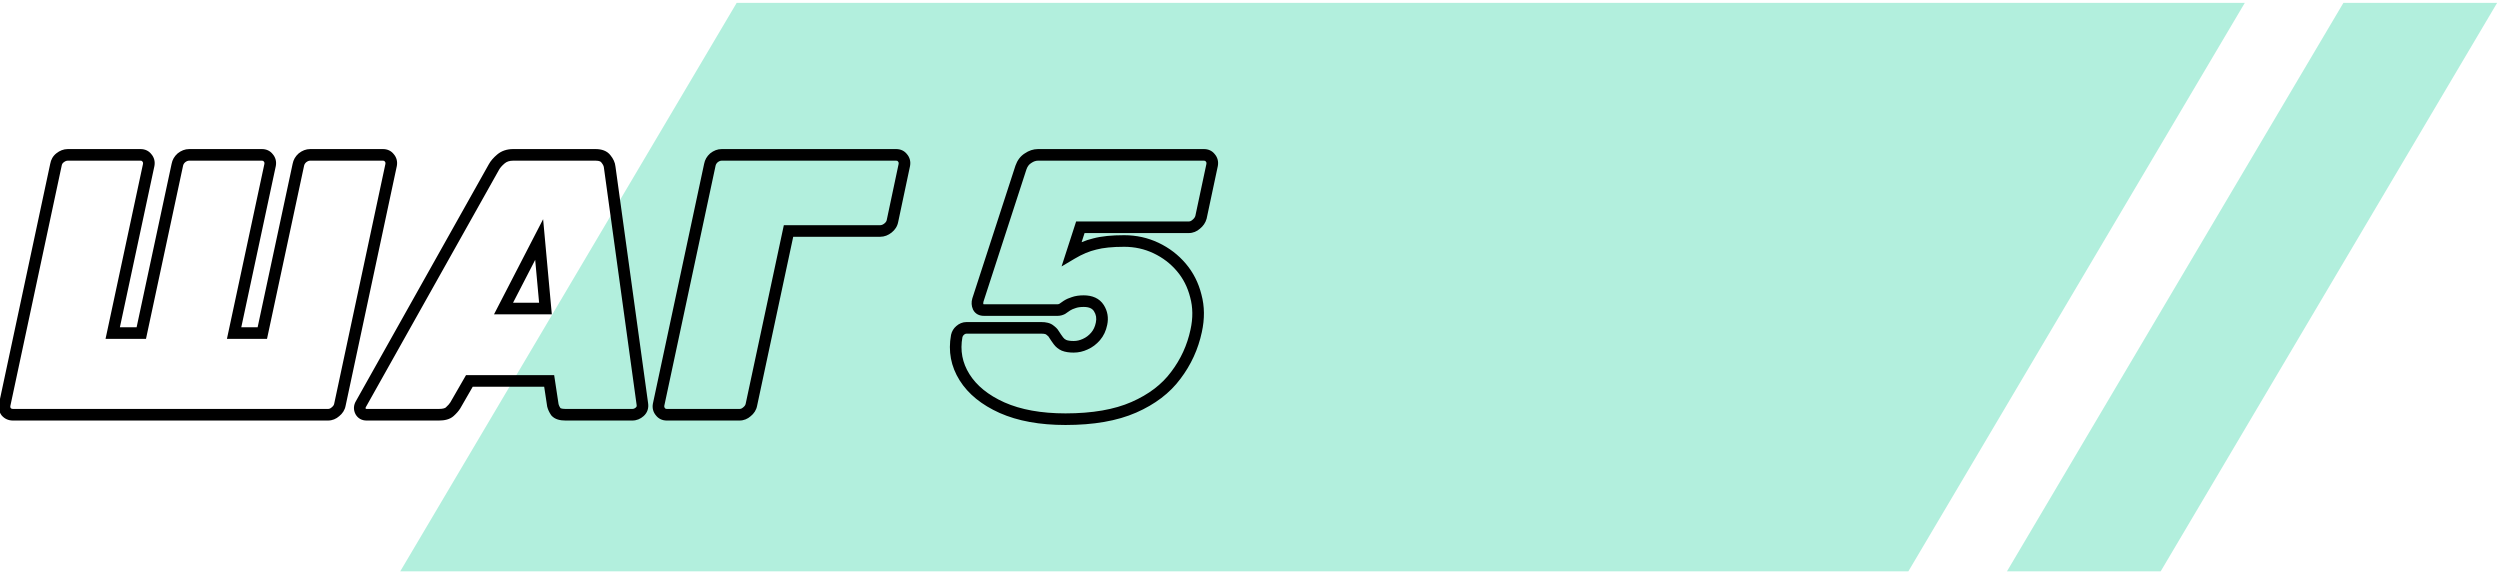
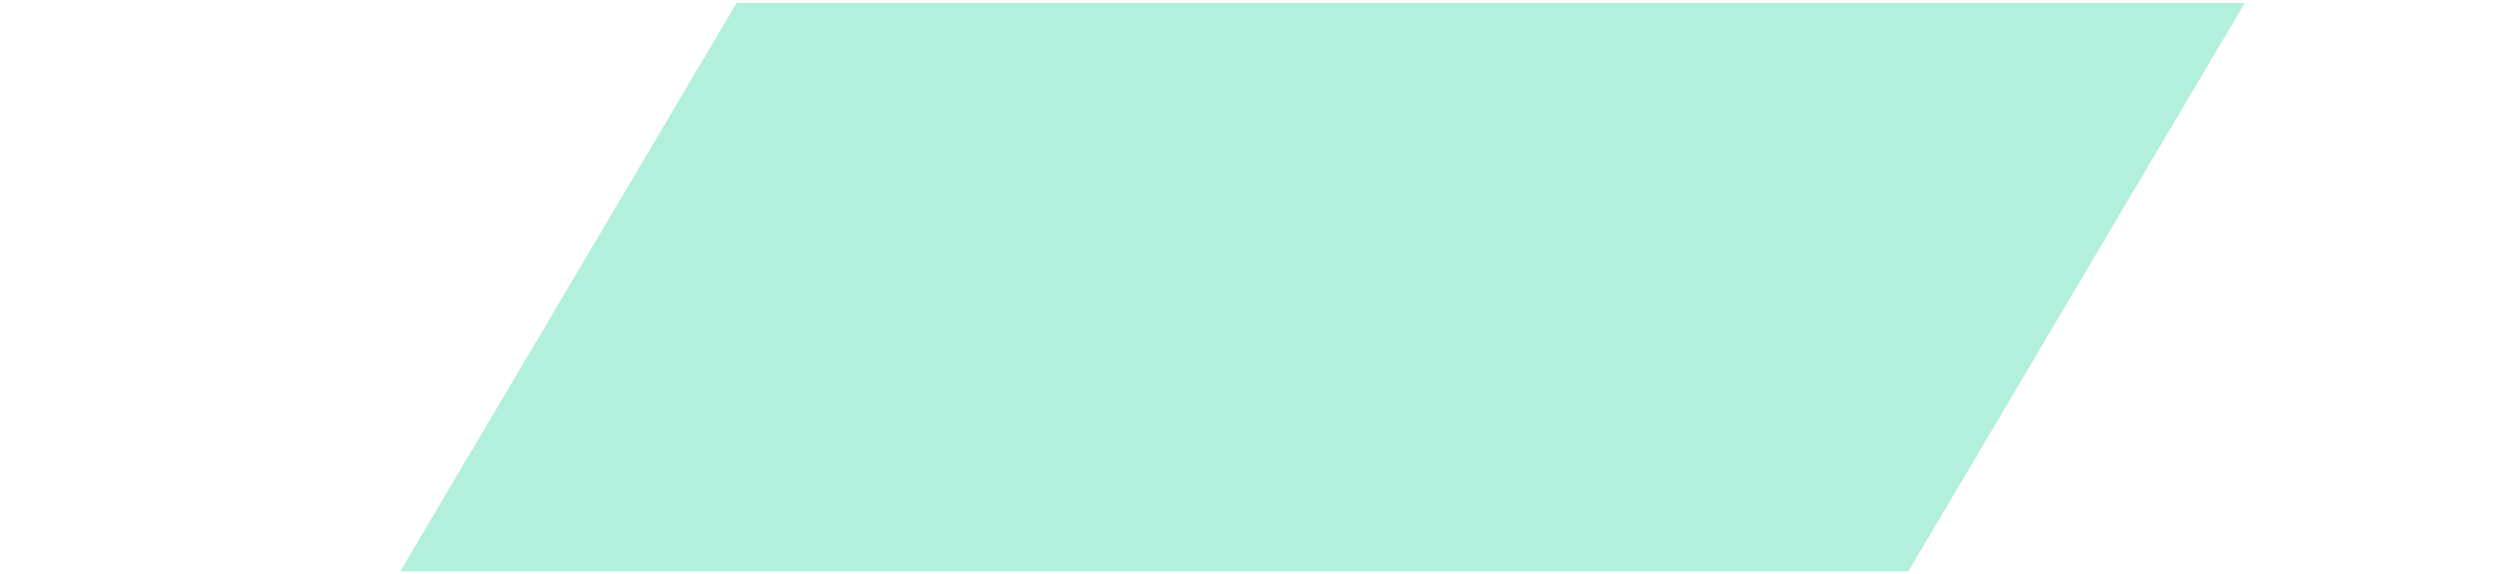
<svg xmlns="http://www.w3.org/2000/svg" width="431" height="99" viewBox="0 0 431 99" fill="none">
-   <path d="M404 0.5H430.5L372.5 98.5H346L404 0.5Z" fill="#B2EFDD" />
-   <path d="M127 0.5H387L329 98.5H69L127 0.5Z" fill="#B2EFDD" />
-   <path d="M1.064 70.988L0.264 71.588L0.287 71.618L0.311 71.647L1.064 70.988ZM0.808 69.772L-0.17 69.563L-0.173 69.578L-0.176 69.593L0.808 69.772ZM9.64 28.428L10.618 28.637L10.623 28.615L10.626 28.592L9.64 28.428ZM10.344 27.212L10.958 28.001L10.969 27.993L10.344 27.212ZM25.32 27.212L24.52 27.812L24.543 27.842L24.567 27.87L25.32 27.212ZM25.64 28.428L26.618 28.637L26.621 28.622L26.624 28.607L25.64 28.428ZM19.432 57.42L18.454 57.211L18.195 58.42H19.432V57.42ZM24.36 57.42V58.42H25.169L25.338 57.629L24.36 57.42ZM30.568 28.428L31.546 28.637L31.549 28.622L31.552 28.607L30.568 28.428ZM31.272 27.212L30.647 26.431L30.627 26.447L30.608 26.465L31.272 27.212ZM46.248 27.212L45.448 27.812L45.471 27.842L45.495 27.87L46.248 27.212ZM46.568 28.428L47.546 28.637L47.549 28.622L47.552 28.607L46.568 28.428ZM40.36 57.42L39.382 57.211L39.123 58.42H40.36V57.42ZM45.224 57.42V58.42H46.032L46.202 57.629L45.224 57.42ZM51.432 28.428L52.41 28.637L52.413 28.622L52.416 28.607L51.432 28.428ZM52.136 27.212L51.511 26.431L51.491 26.447L51.472 26.465L52.136 27.212ZM67.112 27.212L66.312 27.812L66.335 27.842L66.359 27.87L67.112 27.212ZM67.432 28.428L68.41 28.637L68.413 28.622L68.416 28.607L67.432 28.428ZM58.6 69.772L57.622 69.563L57.619 69.578L57.616 69.593L58.6 69.772ZM57.832 70.988L57.207 70.207L57.187 70.223L57.168 70.241L57.832 70.988ZM2.216 70.5C2.024 70.5 1.918 70.445 1.817 70.329L0.311 71.647C0.807 72.213 1.47 72.5 2.216 72.5V70.5ZM1.864 70.388C1.796 70.297 1.75 70.182 1.792 69.951L-0.176 69.593C-0.304 70.301 -0.18 70.996 0.264 71.588L1.864 70.388ZM1.786 69.981L10.618 28.637L8.662 28.219L-0.17 69.563L1.786 69.981ZM10.626 28.592C10.674 28.31 10.786 28.135 10.958 28.001L9.73 26.423C9.134 26.886 8.777 27.522 8.654 28.264L10.626 28.592ZM10.969 27.993C11.248 27.769 11.482 27.7 11.688 27.7V25.7C10.955 25.7 10.293 25.972 9.719 26.431L10.969 27.993ZM11.688 27.7H24.232V25.7H11.688V27.7ZM24.232 27.7C24.423 27.7 24.474 27.75 24.52 27.812L26.12 26.612C25.654 25.991 24.98 25.7 24.232 25.7V27.7ZM24.567 27.87C24.654 27.969 24.69 28.062 24.656 28.249L26.624 28.607C26.761 27.856 26.584 27.137 26.073 26.553L24.567 27.87ZM24.662 28.219L18.454 57.211L20.41 57.629L26.618 28.637L24.662 28.219ZM19.432 58.42H24.36V56.42H19.432V58.42ZM25.338 57.629L31.546 28.637L29.59 28.219L23.382 57.211L25.338 57.629ZM31.552 28.607C31.594 28.375 31.706 28.165 31.936 27.959L30.608 26.465C30.07 26.942 29.713 27.543 29.584 28.249L31.552 28.607ZM31.897 27.993C32.176 27.769 32.41 27.7 32.616 27.7V25.7C31.883 25.7 31.221 25.972 30.647 26.431L31.897 27.993ZM32.616 27.7H45.16V25.7H32.616V27.7ZM45.16 27.7C45.351 27.7 45.402 27.75 45.448 27.812L47.048 26.612C46.582 25.991 45.908 25.7 45.16 25.7V27.7ZM45.495 27.87C45.582 27.969 45.618 28.062 45.584 28.249L47.552 28.607C47.688 27.856 47.512 27.137 47.001 26.553L45.495 27.87ZM45.59 28.219L39.382 57.211L41.338 57.629L47.546 28.637L45.59 28.219ZM40.36 58.42H45.224V56.42H40.36V58.42ZM46.202 57.629L52.41 28.637L50.454 28.219L44.246 57.211L46.202 57.629ZM52.416 28.607C52.458 28.375 52.57 28.165 52.8 27.959L51.472 26.465C50.934 26.942 50.577 27.543 50.448 28.249L52.416 28.607ZM52.761 27.993C53.041 27.769 53.274 27.7 53.48 27.7V25.7C52.747 25.7 52.085 25.972 51.511 26.431L52.761 27.993ZM53.48 27.7H66.024V25.7H53.48V27.7ZM66.024 27.7C66.215 27.7 66.266 27.75 66.312 27.812L67.912 26.612C67.446 25.991 66.772 25.7 66.024 25.7V27.7ZM66.359 27.87C66.446 27.969 66.482 28.062 66.448 28.249L68.416 28.607C68.552 27.856 68.376 27.137 67.865 26.553L66.359 27.87ZM66.454 28.219L57.622 69.563L59.578 69.981L68.41 28.637L66.454 28.219ZM57.616 69.593C57.58 69.791 57.475 69.993 57.207 70.207L58.457 71.769C59.043 71.3 59.449 70.692 59.584 69.951L57.616 69.593ZM57.168 70.241C56.948 70.436 56.752 70.5 56.552 70.5V72.5C57.29 72.5 57.948 72.223 58.496 71.735L57.168 70.241ZM56.552 70.5H2.216V72.5H56.552V70.5ZM62.166 70.924L61.272 71.371L61.281 71.391L61.292 71.41L62.166 70.924ZM62.23 69.644L63.087 70.159L63.095 70.146L63.102 70.133L62.23 69.644ZM85.142 28.812L86.014 29.301L86.02 29.291L85.142 28.812ZM86.358 27.404L87.004 28.167V28.167L86.358 27.404ZM104.47 27.404L103.661 27.992L103.678 28.015L103.696 28.037L104.47 27.404ZM105.11 28.812L104.114 28.902L104.116 28.926L104.119 28.949L105.11 28.812ZM110.742 69.644L109.751 69.781L109.752 69.788L109.754 69.796L110.742 69.644ZM95.83 70.988L94.998 71.543L95.034 71.597L95.077 71.647L95.83 70.988ZM95.318 69.9L94.329 70.05L94.336 70.097L94.348 70.142L95.318 69.9ZM94.678 65.676L95.667 65.526L95.538 64.676H94.678V65.676ZM80.918 65.676V64.676H80.34L80.051 65.177L80.918 65.676ZM78.486 69.9L79.334 70.43L79.344 70.415L79.353 70.399L78.486 69.9ZM77.526 70.988L78.19 71.735L78.195 71.731L77.526 70.988ZM86.806 53.196L85.917 52.737L85.165 54.196H86.806V53.196ZM94.038 53.196V54.196H95.134L95.034 53.105L94.038 53.196ZM92.95 41.292L93.946 41.201L93.634 37.787L92.061 40.833L92.95 41.292ZM63.19 70.5C63.093 70.5 63.066 70.481 63.072 70.484C63.074 70.485 63.074 70.486 63.07 70.482C63.067 70.478 63.056 70.466 63.04 70.438L61.292 71.41C61.477 71.743 61.741 72.03 62.092 72.228C62.439 72.423 62.818 72.5 63.19 72.5V70.5ZM63.06 70.477C63.022 70.399 63.02 70.356 63.021 70.334C63.022 70.31 63.03 70.254 63.087 70.159L61.373 69.129C60.95 69.834 60.898 70.623 61.272 71.371L63.06 70.477ZM63.102 70.133L86.014 29.301L84.27 28.323L61.358 69.155L63.102 70.133ZM86.02 29.291C86.2 28.961 86.512 28.584 87.004 28.167L85.712 26.641C85.095 27.163 84.596 27.724 84.264 28.333L86.02 29.291ZM87.004 28.167C87.347 27.877 87.81 27.7 88.47 27.7V25.7C87.424 25.7 86.478 25.993 85.712 26.641L87.004 28.167ZM88.47 27.7H102.678V25.7H88.47V27.7ZM102.678 27.7C103.37 27.7 103.585 27.887 103.661 27.992L105.279 26.816C104.672 25.982 103.693 25.7 102.678 25.7V27.7ZM103.696 28.037C103.99 28.396 104.094 28.682 104.114 28.902L106.106 28.721C106.041 28.003 105.718 27.351 105.244 26.771L103.696 28.037ZM104.119 28.949L109.751 69.781L111.733 69.507L106.101 28.675L104.119 28.949ZM109.754 69.796C109.793 70.052 109.733 70.148 109.63 70.241L110.958 71.735C111.623 71.145 111.862 70.345 111.73 69.492L109.754 69.796ZM109.63 70.241C109.41 70.436 109.214 70.5 109.014 70.5V72.5C109.752 72.5 110.41 72.223 110.958 71.735L109.63 70.241ZM109.014 70.5H97.494V72.5H109.014V70.5ZM97.494 70.5C96.759 70.5 96.586 70.333 96.583 70.329L95.077 71.647C95.671 72.325 96.607 72.5 97.494 72.5V70.5ZM96.662 70.433C96.451 70.117 96.338 69.859 96.288 69.657L94.348 70.142C94.468 70.624 94.697 71.091 94.998 71.543L96.662 70.433ZM96.307 69.75L95.667 65.526L93.689 65.826L94.329 70.05L96.307 69.75ZM94.678 64.676H80.918V66.676H94.678V64.676ZM80.051 65.177L77.619 69.401L79.353 70.399L81.785 66.175L80.051 65.177ZM77.638 69.37C77.49 69.606 77.241 69.899 76.857 70.245L78.195 71.731C78.664 71.309 79.055 70.876 79.334 70.43L77.638 69.37ZM76.862 70.241C76.749 70.341 76.429 70.5 75.67 70.5V72.5C76.618 72.5 77.535 72.317 78.19 71.735L76.862 70.241ZM75.67 70.5H63.19V72.5H75.67V70.5ZM86.806 54.196H94.038V52.196H86.806V54.196ZM95.034 53.105L93.946 41.201L91.954 41.383L93.042 53.287L95.034 53.105ZM92.061 40.833L85.917 52.737L87.695 53.655L93.839 41.751L92.061 40.833ZM113.862 70.988L114.661 70.388L114.639 70.358L114.614 70.329L113.862 70.988ZM113.541 69.772L112.564 69.563L112.56 69.578L112.558 69.593L113.541 69.772ZM122.373 28.428L123.351 28.637L123.355 28.622L123.357 28.607L122.373 28.428ZM123.077 27.212L122.453 26.431L122.433 26.447L122.413 26.465L123.077 27.212ZM155.59 27.212L154.79 27.812L154.812 27.842L154.837 27.87L155.59 27.212ZM155.91 28.428L156.888 28.635L156.891 28.621L156.893 28.607L155.91 28.428ZM153.862 38.092L152.883 37.885L152.88 37.899L152.878 37.913L153.862 38.092ZM153.094 39.308L153.718 40.089L153.094 39.308ZM135.941 39.82V38.82H135.133L134.964 39.611L135.941 39.82ZM129.542 69.772L128.564 69.563L128.56 69.578L128.558 69.593L129.542 69.772ZM128.773 70.988L128.149 70.207L128.129 70.223L128.109 70.241L128.773 70.988ZM114.95 70.5C114.759 70.5 114.708 70.45 114.661 70.388L113.062 71.588C113.527 72.209 114.202 72.5 114.95 72.5V70.5ZM114.614 70.329C114.528 70.231 114.491 70.138 114.525 69.951L112.558 69.593C112.421 70.344 112.598 71.062 113.109 71.647L114.614 70.329ZM114.519 69.981L123.351 28.637L121.396 28.219L112.564 69.563L114.519 69.981ZM123.357 28.607C123.4 28.375 123.511 28.165 123.742 27.959L122.413 26.465C121.876 26.942 121.518 27.543 121.39 28.249L123.357 28.607ZM123.702 27.993C123.982 27.769 124.215 27.7 124.422 27.7V25.7C123.689 25.7 123.026 25.972 122.453 26.431L123.702 27.993ZM124.422 27.7H154.501V25.7H124.422V27.7ZM154.501 27.7C154.692 27.7 154.743 27.75 154.79 27.812L156.389 26.612C155.924 25.991 155.249 25.7 154.501 25.7V27.7ZM154.837 27.87C154.923 27.969 154.96 28.062 154.926 28.249L156.893 28.607C157.03 27.856 156.853 27.137 156.342 26.553L154.837 27.87ZM154.931 28.221L152.883 37.885L154.84 38.299L156.888 28.635L154.931 28.221ZM152.878 37.913C152.842 38.111 152.736 38.313 152.469 38.527L153.718 40.089C154.304 39.62 154.711 39.012 154.845 38.271L152.878 37.913ZM152.469 38.527C152.189 38.751 151.956 38.82 151.749 38.82V40.82C152.482 40.82 153.145 40.548 153.718 40.089L152.469 38.527ZM151.749 38.82H135.941V40.82H151.749V38.82ZM134.964 39.611L128.564 69.563L130.519 69.981L136.919 40.029L134.964 39.611ZM128.558 69.593C128.522 69.791 128.416 69.993 128.149 70.207L129.398 71.769C129.984 71.3 130.391 70.692 130.525 69.951L128.558 69.593ZM128.109 70.241C127.889 70.436 127.694 70.5 127.493 70.5V72.5C128.232 72.5 128.89 72.223 129.438 71.735L128.109 70.241ZM127.493 70.5H114.95V72.5H127.493V70.5ZM172.749 70.284L172.339 71.196L172.344 71.198L172.749 70.284ZM166.285 65.036L165.437 65.567L166.285 65.036ZM164.941 57.932L163.964 57.715L163.96 57.733L163.957 57.752L164.941 57.932ZM165.516 56.972L166.167 57.731L166.175 57.725L165.516 56.972ZM181.005 56.908L180.354 57.667L180.378 57.688L180.404 57.708L181.005 56.908ZM181.645 57.548L180.75 57.995L180.773 58.041L180.801 58.085L181.645 57.548ZM182.477 58.764L183.277 58.164V58.164L182.477 58.764ZM183.436 59.532L183.03 60.446L183.048 60.453L183.065 60.461L183.436 59.532ZM187.085 59.34L186.684 58.424L186.673 58.429L186.662 58.434L187.085 59.34ZM189.9 55.82L188.923 55.608L188.922 55.616L188.92 55.624L189.9 55.82ZM189.452 53.132L188.607 53.666L189.452 53.132ZM185.1 52.172L185.388 53.13L185.415 53.122L185.442 53.112L185.1 52.172ZM183.949 52.684L183.419 51.836L183.392 51.852L183.367 51.87L183.949 52.684ZM183.117 53.26L183.564 54.154L183.619 54.127L183.671 54.092L183.117 53.26ZM168.652 52.94L167.739 53.346L167.748 53.367L167.758 53.387L168.652 52.94ZM168.589 51.724L167.637 51.415L167.634 51.426L167.631 51.437L168.589 51.724ZM176.012 28.876L175.07 28.543L175.065 28.555L175.061 28.567L176.012 28.876ZM177.229 27.276L177.753 28.128L177.776 28.113L177.798 28.098L177.229 27.276ZM208.652 27.212L207.853 27.812L207.875 27.842L207.9 27.87L208.652 27.212ZM208.973 28.428L209.951 28.636L209.954 28.622L209.956 28.607L208.973 28.428ZM207.053 37.452L208.017 37.715L208.025 37.688L208.031 37.66L207.053 37.452ZM206.221 38.668L205.596 37.887L205.576 37.903L205.556 37.921L206.221 38.668ZM186.253 39.18V38.18H185.525L185.301 38.872L186.253 39.18ZM184.781 43.724L183.829 43.416L183.013 45.937L185.291 44.584L184.781 43.724ZM188.749 42.06L188.976 43.034L188.991 43.03L189.006 43.026L188.749 42.06ZM199.309 42.764L199.738 41.861V41.861L199.309 42.764ZM206.156 51.02L205.186 51.263L205.189 51.273L205.192 51.283L206.156 51.02ZM206.221 57.036L205.244 56.821L205.242 56.828L206.221 57.036ZM202.701 64.716L201.904 64.111L201.897 64.121L202.701 64.716ZM195.469 70.22L195.067 69.304L195.469 70.22ZM183.693 71.268C179.48 71.268 175.979 70.621 173.153 69.37L172.344 71.198C175.492 72.592 179.286 73.268 183.693 73.268V71.268ZM173.158 69.372C170.348 68.109 168.368 66.475 167.132 64.504L165.437 65.567C166.932 67.949 169.261 69.813 172.339 71.196L173.158 69.372ZM167.132 64.504C165.901 62.543 165.499 60.43 165.924 58.112L163.957 57.752C163.443 60.554 163.937 63.177 165.437 65.567L167.132 64.504ZM165.917 58.149C165.955 57.976 166.033 57.846 166.167 57.731L164.866 56.213C164.403 56.61 164.097 57.12 163.964 57.715L165.917 58.149ZM166.175 57.725C166.369 57.555 166.505 57.524 166.605 57.524V55.524C165.936 55.524 165.347 55.792 164.858 56.219L166.175 57.725ZM166.605 57.524H179.533V55.524H166.605V57.524ZM179.533 57.524C180.136 57.524 180.329 57.646 180.354 57.667L181.655 56.149C181.083 55.658 180.294 55.524 179.533 55.524V57.524ZM180.404 57.708C180.551 57.818 180.651 57.904 180.713 57.967C180.783 58.037 180.775 58.045 180.75 57.995L182.539 57.101C182.34 56.702 181.953 56.369 181.605 56.108L180.404 57.708ZM180.801 58.085C181.109 58.57 181.401 58.997 181.676 59.364L183.277 58.164C183.04 57.848 182.777 57.465 182.488 57.011L180.801 58.085ZM181.676 59.364C182.033 59.84 182.488 60.205 183.03 60.446L183.843 58.618C183.617 58.518 183.432 58.371 183.277 58.164L181.676 59.364ZM183.065 60.461C183.653 60.696 184.347 60.788 185.1 60.788V58.788C184.489 58.788 184.074 58.71 183.808 58.603L183.065 60.461ZM185.1 60.788C185.934 60.788 186.74 60.604 187.507 60.246L186.662 58.434C186.149 58.673 185.632 58.788 185.1 58.788V60.788ZM187.485 60.256C188.314 59.894 189.031 59.352 189.636 58.647L188.117 57.345C187.698 57.835 187.221 58.189 186.684 58.424L187.485 60.256ZM189.636 58.647C190.271 57.906 190.68 57.019 190.881 56.016L188.92 55.624C188.779 56.327 188.506 56.891 188.117 57.345L189.636 58.647ZM190.878 56.032C191.144 54.808 190.957 53.642 190.298 52.598L188.607 53.666C188.972 54.243 189.084 54.869 188.923 55.608L190.878 56.032ZM190.298 52.598C189.55 51.413 188.296 50.916 186.829 50.916V52.916C187.836 52.916 188.331 53.23 188.607 53.666L190.298 52.598ZM186.829 50.916C186.069 50.916 185.37 51.01 184.759 51.232L185.442 53.112C185.77 52.993 186.223 52.916 186.829 52.916V50.916ZM184.813 51.214C184.31 51.365 183.843 51.571 183.419 51.836L184.479 53.532C184.737 53.371 185.038 53.235 185.388 53.13L184.813 51.214ZM183.367 51.87C183.076 52.078 182.807 52.264 182.562 52.428L183.671 54.092C183.938 53.914 184.224 53.716 184.53 53.498L183.367 51.87ZM182.669 52.366C182.536 52.432 182.432 52.452 182.348 52.452V54.452C182.777 54.452 183.185 54.344 183.564 54.154L182.669 52.366ZM182.348 52.452H169.613V54.452H182.348V52.452ZM169.613 52.452C169.495 52.452 169.47 52.43 169.491 52.442C169.502 52.448 169.517 52.458 169.53 52.472C169.544 52.486 169.548 52.495 169.547 52.493L167.758 53.387C168.14 54.152 168.869 54.452 169.613 54.452V52.452ZM169.566 52.534C169.499 52.382 169.483 52.224 169.546 52.011L167.631 51.437C167.438 52.077 167.465 52.73 167.739 53.346L169.566 52.534ZM169.54 52.033L176.964 29.185L175.061 28.567L167.637 51.415L169.54 52.033ZM176.955 29.209C177.15 28.659 177.427 28.328 177.753 28.128L176.704 26.424C175.921 26.906 175.387 27.643 175.07 28.543L176.955 29.209ZM177.798 28.098C178.208 27.814 178.588 27.7 178.956 27.7V25.7C178.13 25.7 177.359 25.97 176.659 26.454L177.798 28.098ZM178.956 27.7H207.564V25.7H178.956V27.7ZM207.564 27.7C207.755 27.7 207.806 27.75 207.853 27.812L209.452 26.612C208.987 25.991 208.312 25.7 207.564 25.7V27.7ZM207.9 27.87C207.986 27.969 208.023 28.062 207.989 28.249L209.956 28.607C210.093 27.856 209.916 27.137 209.405 26.553L207.9 27.87ZM207.994 28.22L206.074 37.244L208.031 37.66L209.951 28.636L207.994 28.22ZM206.088 37.189C206.022 37.429 205.878 37.661 205.596 37.887L206.845 39.449C207.416 38.992 207.827 38.413 208.017 37.715L206.088 37.189ZM205.556 37.921C205.336 38.116 205.141 38.18 204.941 38.18V40.18C205.679 40.18 206.337 39.903 206.885 39.415L205.556 37.921ZM204.941 38.18H186.253V40.18H204.941V38.18ZM185.301 38.872L183.829 43.416L185.732 44.032L187.204 39.488L185.301 38.872ZM185.291 44.584C186.586 43.815 187.814 43.305 188.976 43.034L188.521 41.086C187.123 41.412 185.706 42.012 184.27 42.864L185.291 44.584ZM189.006 43.026C190.168 42.716 191.757 42.548 193.805 42.548V40.548C191.671 40.548 189.889 40.721 188.491 41.094L189.006 43.026ZM193.805 42.548C195.625 42.548 197.312 42.923 198.879 43.667L199.738 41.861C197.892 40.984 195.91 40.548 193.805 40.548V42.548ZM198.879 43.667C200.461 44.419 201.797 45.442 202.898 46.739L204.423 45.445C203.134 43.926 201.569 42.731 199.738 41.861L198.879 43.667ZM202.898 46.739C203.989 48.024 204.752 49.527 205.186 51.263L207.127 50.778C206.622 48.758 205.722 46.976 204.423 45.445L202.898 46.739ZM205.192 51.283C205.656 52.986 205.683 54.826 205.244 56.821L207.197 57.251C207.697 54.979 207.681 52.809 207.121 50.757L205.192 51.283ZM205.242 56.828C204.676 59.5 203.565 61.924 201.904 64.111L203.497 65.321C205.335 62.9 206.571 60.204 207.199 57.243L205.242 56.828ZM201.897 64.121C200.312 66.261 198.052 67.996 195.067 69.304L195.87 71.136C199.115 69.714 201.676 67.779 203.504 65.311L201.897 64.121ZM195.067 69.304C192.118 70.597 188.341 71.268 183.693 71.268V73.268C188.516 73.268 192.589 72.574 195.87 71.136L195.067 69.304Z" fill="black" />
+   <path d="M127 0.5H387L329 98.5H69L127 0.5" fill="#B2EFDD" />
</svg>